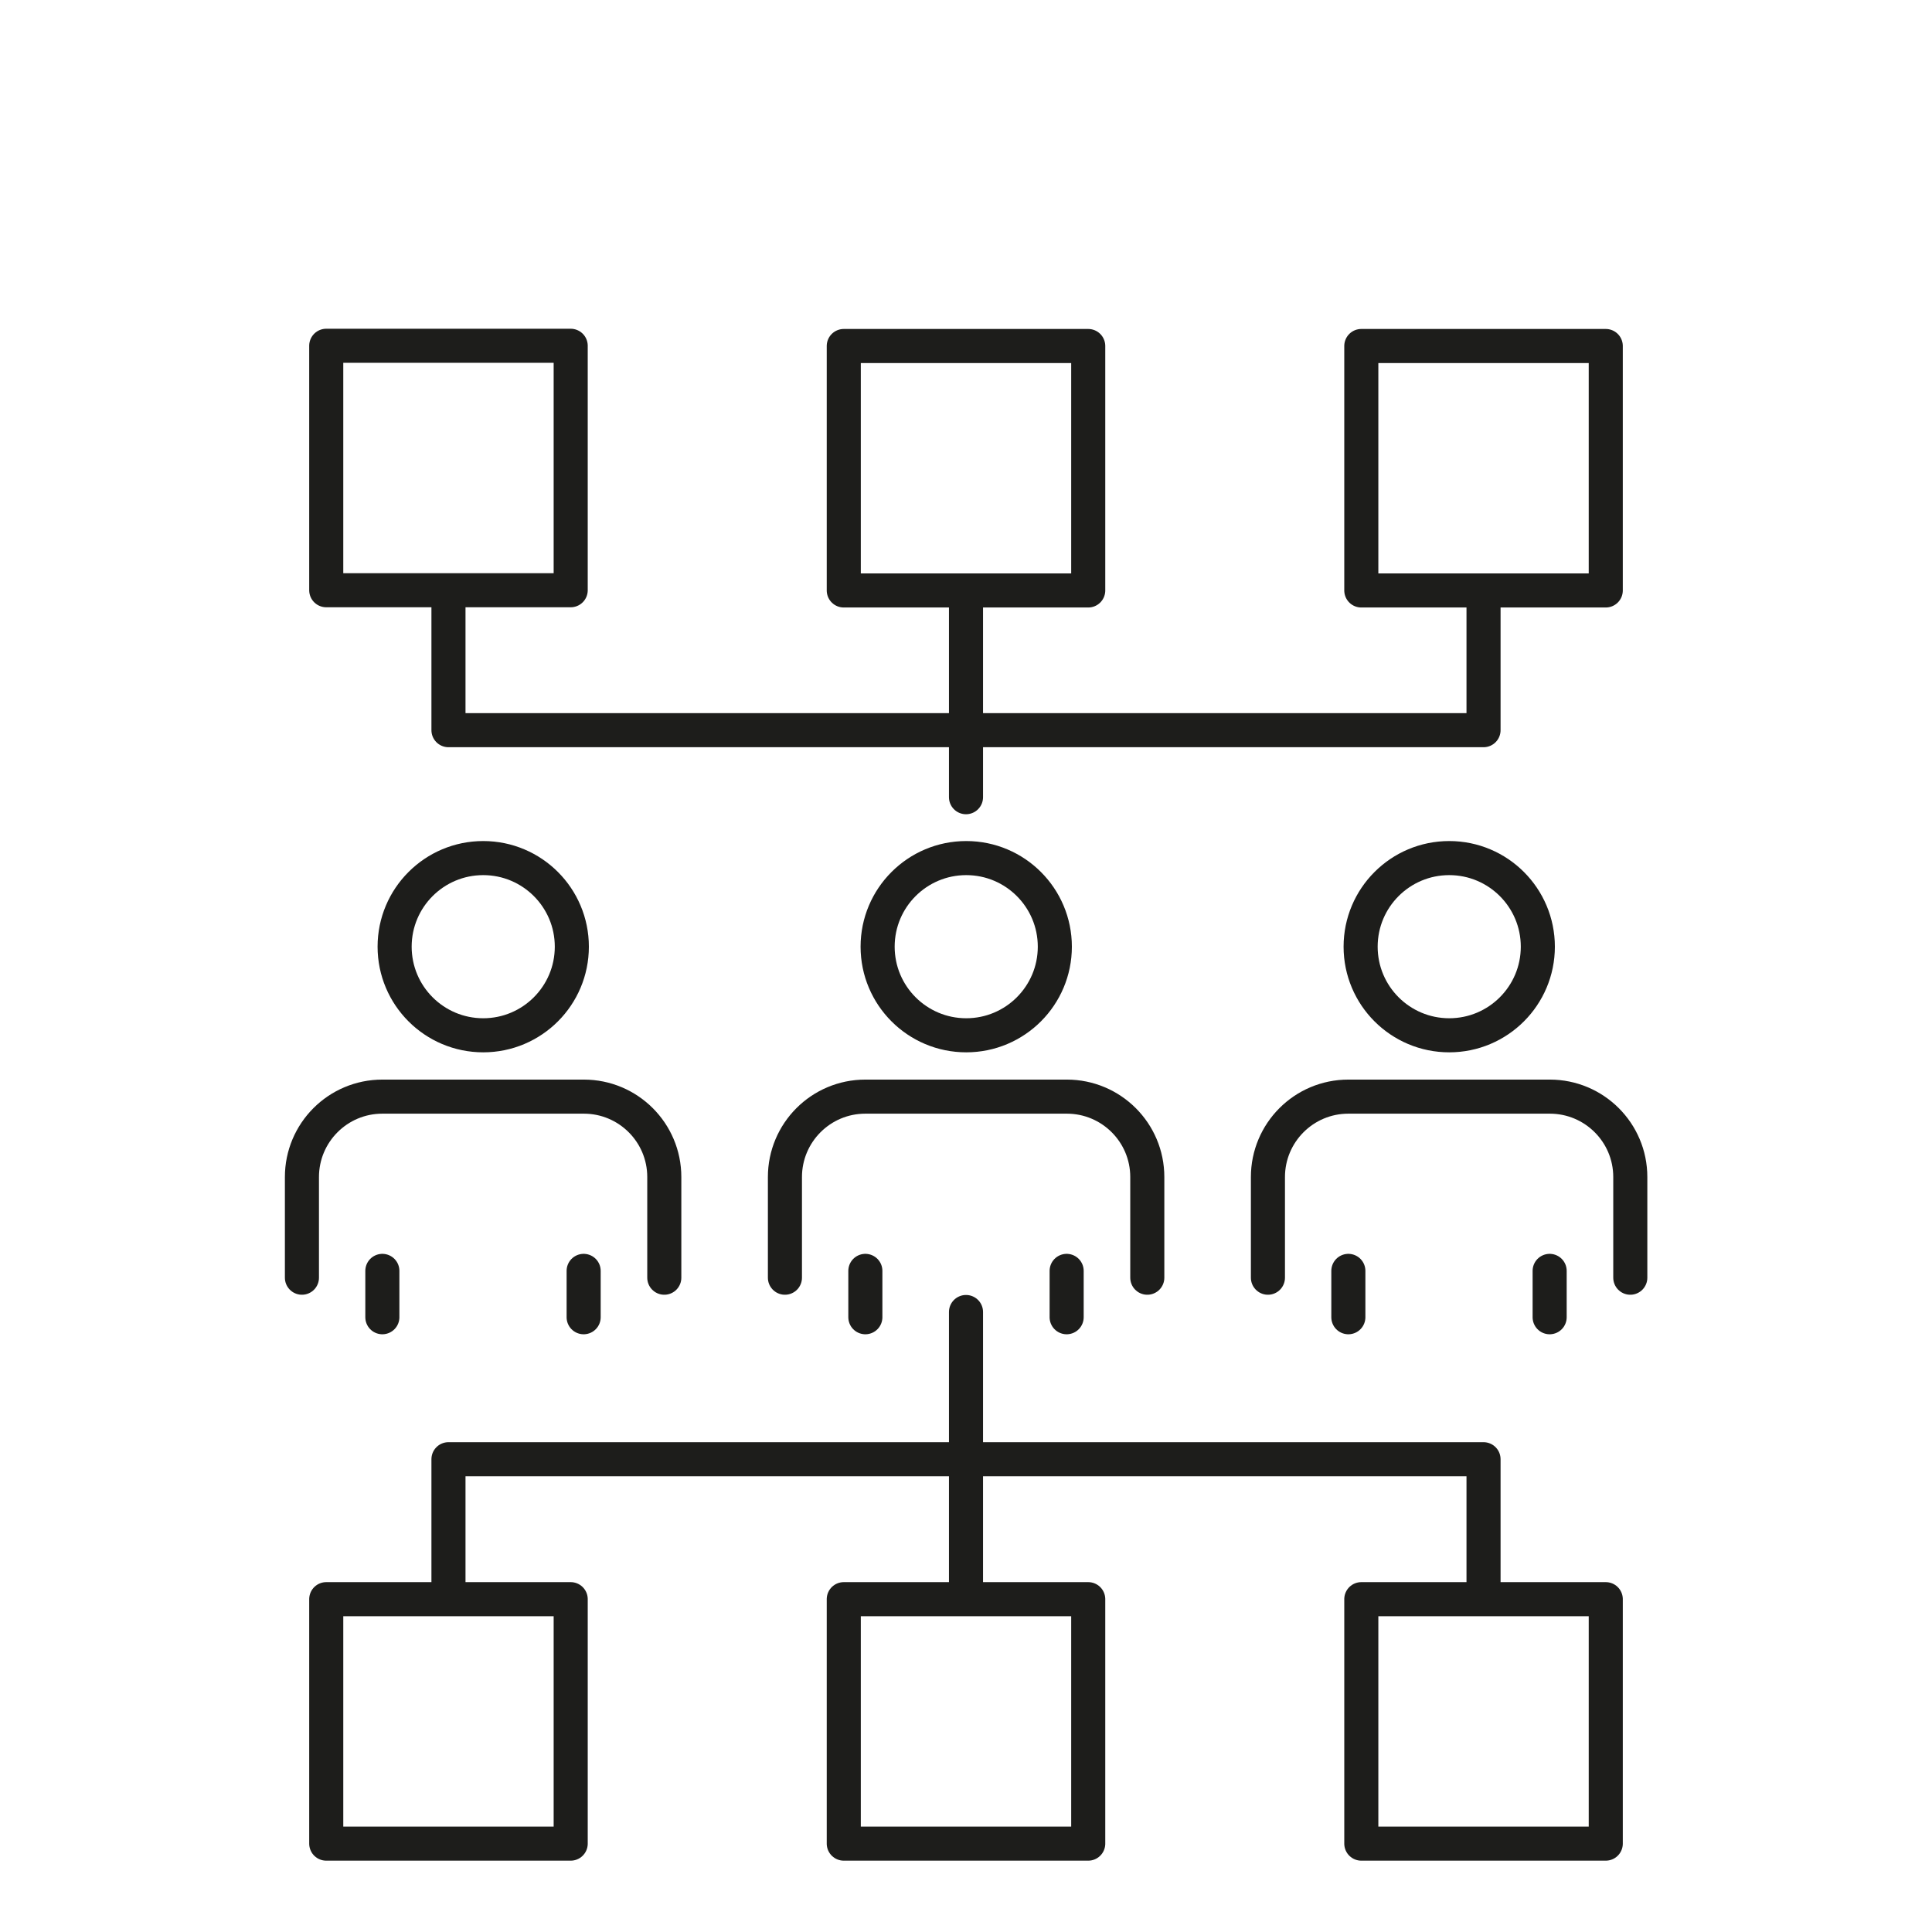
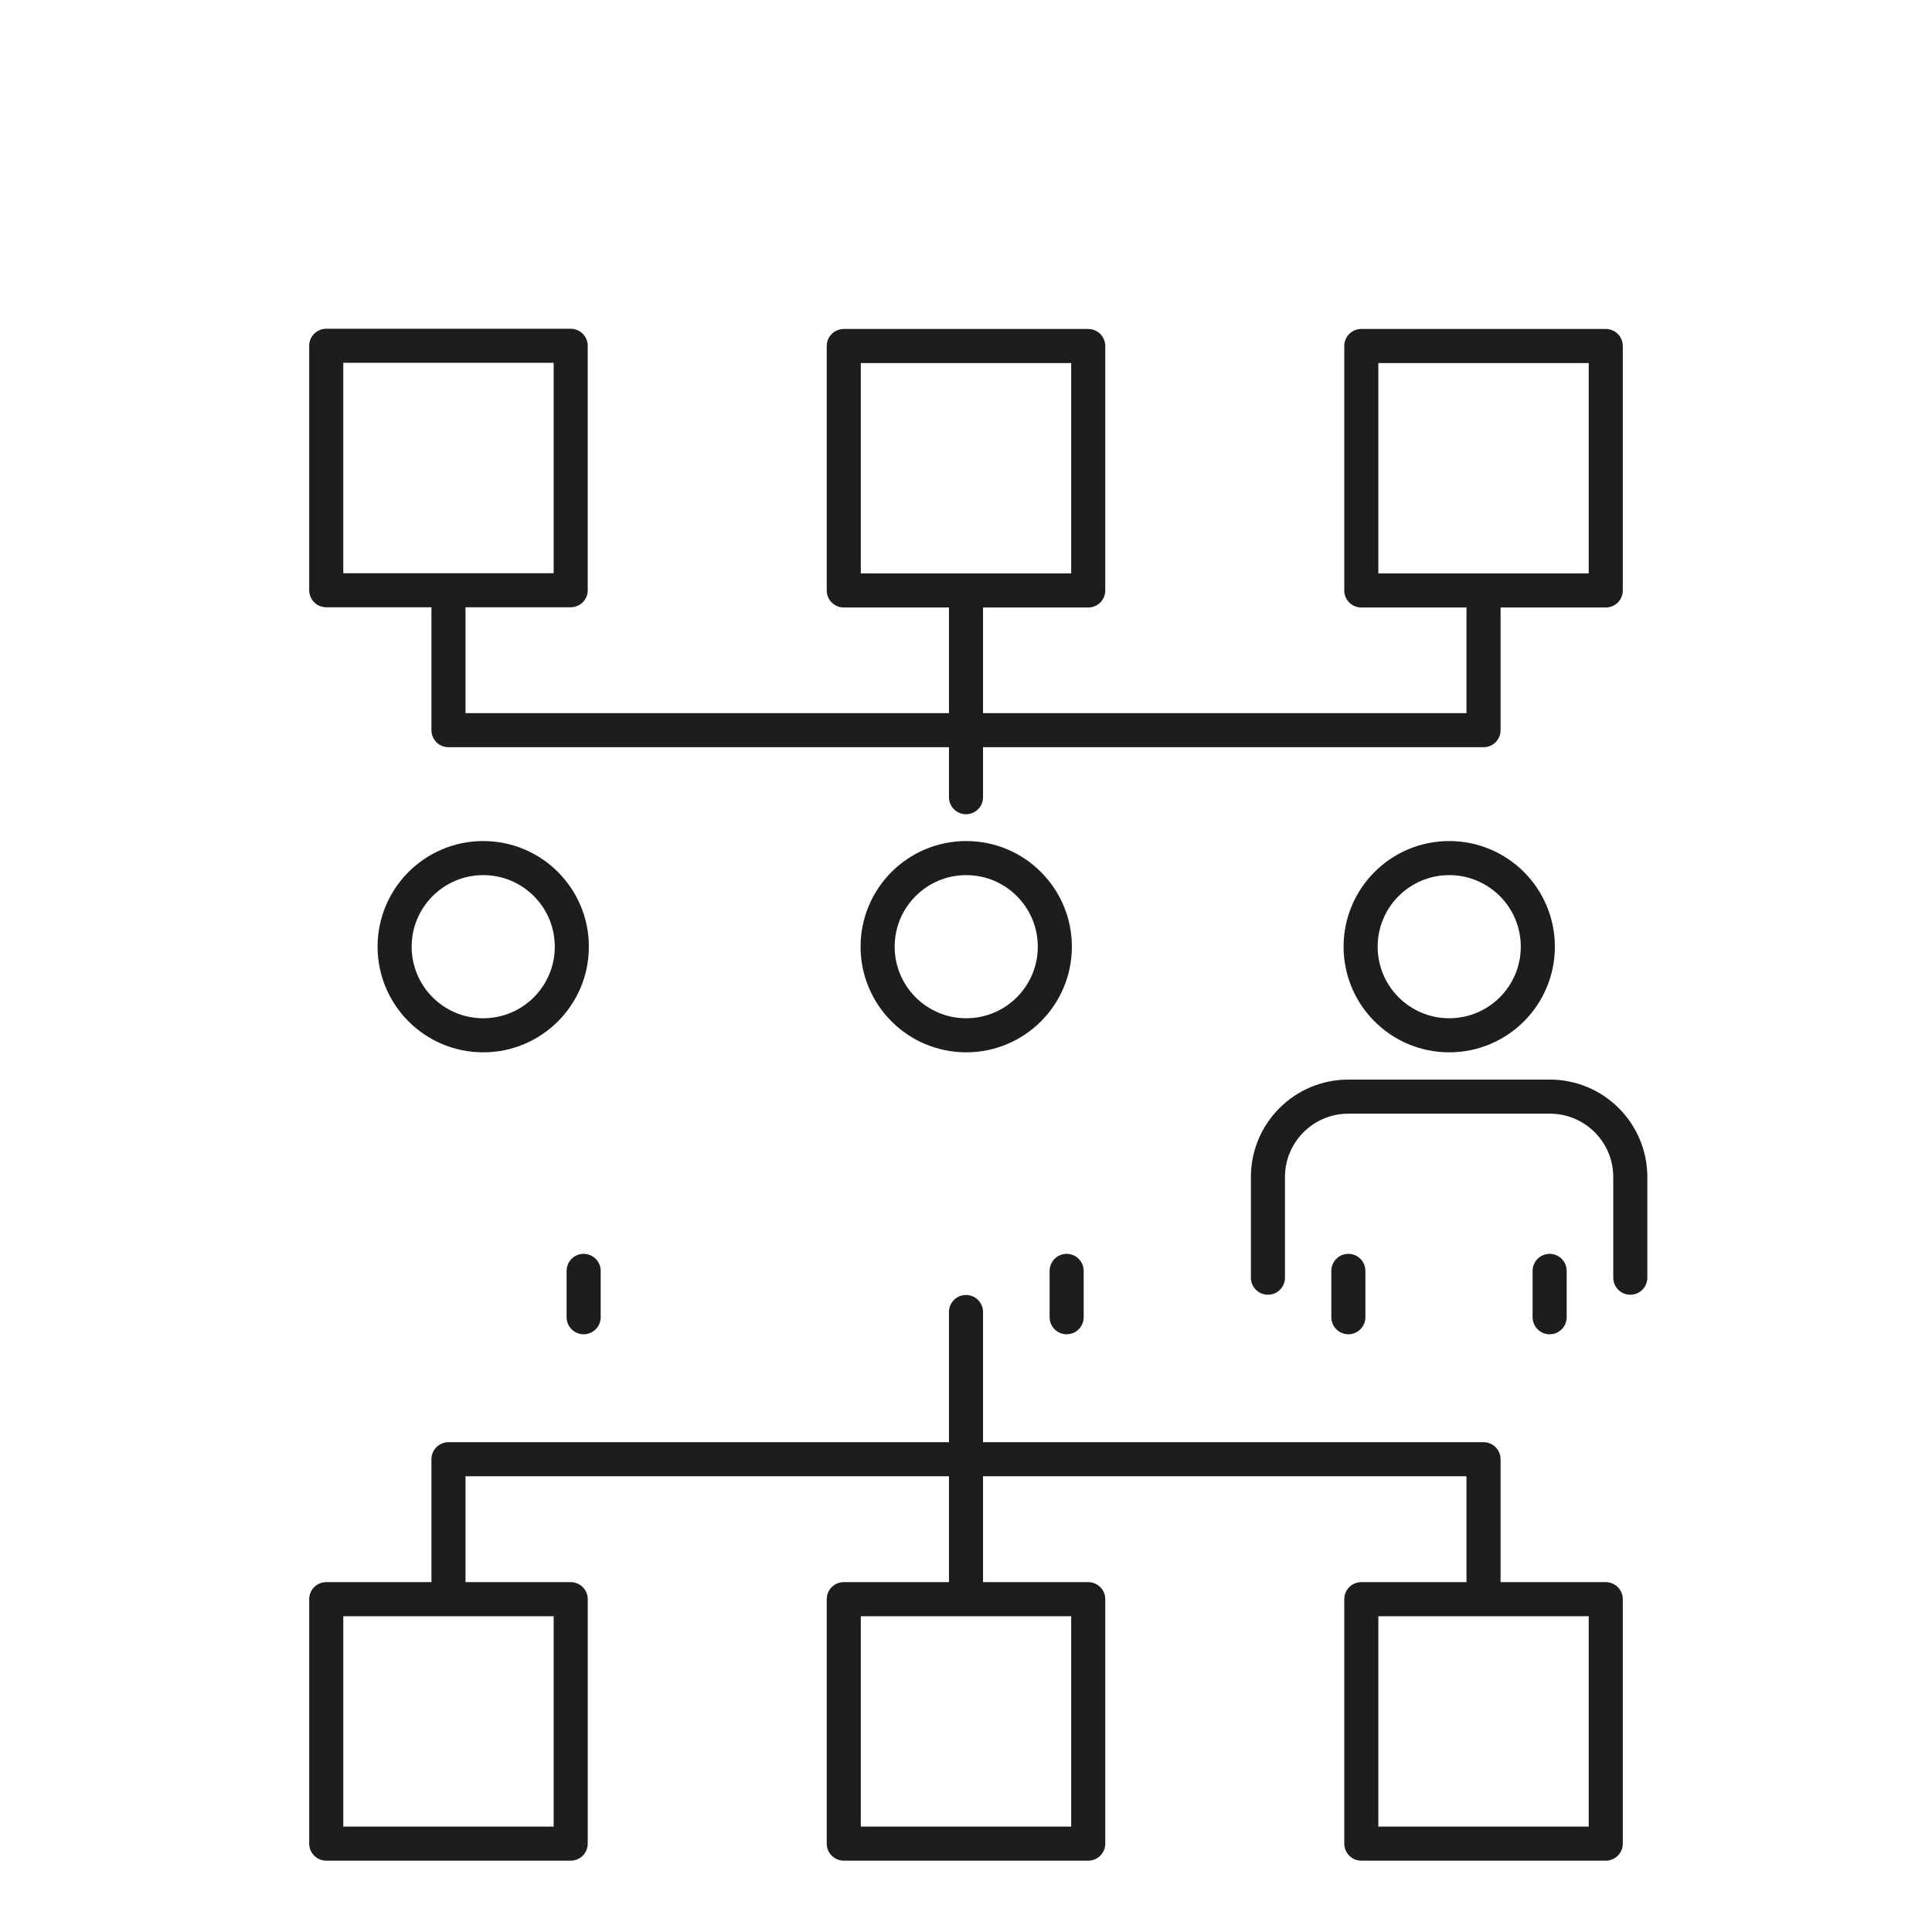
<svg xmlns="http://www.w3.org/2000/svg" id="Icone" viewBox="0 0 85.04 85.04">
  <defs>
    <style>.cls-1{fill:none;stroke:#1d1d1b;stroke-linecap:round;stroke-linejoin:round;stroke-width:1.5px;}</style>
  </defs>
  <circle class="cls-1" cx="42.53" cy="41.67" r="3.9" />
-   <path class="cls-1" d="m50.5,56.24v-4.43c0-1.96-1.59-3.54-3.54-3.54h-8.87c-1.96,0-3.54,1.59-3.54,3.54v4.43" />
-   <line class="cls-1" x1="38.09" y1="55.94" x2="38.09" y2="57.98" />
  <line class="cls-1" x1="46.95" y1="55.94" x2="46.95" y2="57.98" />
  <circle class="cls-1" cx="63.79" cy="41.67" r="3.9" />
  <path class="cls-1" d="m71.76,56.24v-4.43c0-1.96-1.59-3.54-3.54-3.54h-8.87c-1.96,0-3.54,1.59-3.54,3.54v4.43" />
  <line class="cls-1" x1="59.35" y1="55.94" x2="59.35" y2="57.98" />
  <line class="cls-1" x1="68.21" y1="55.94" x2="68.21" y2="57.98" />
  <circle class="cls-1" cx="21.27" cy="41.67" r="3.9" />
-   <path class="cls-1" d="m29.24,56.24v-4.43c0-1.96-1.59-3.54-3.54-3.54h-8.87c-1.96,0-3.54,1.59-3.54,3.54v4.43" />
-   <line class="cls-1" x1="16.83" y1="55.94" x2="16.83" y2="57.98" />
  <line class="cls-1" x1="25.69" y1="55.94" x2="25.69" y2="57.98" />
  <rect class="cls-1" x="59.92" y="70.39" width="10.76" height="10.76" transform="translate(141.07 10.47) rotate(90)" />
  <rect class="cls-1" x="37.14" y="70.39" width="10.76" height="10.76" transform="translate(118.29 33.25) rotate(90)" />
  <rect class="cls-1" x="14.36" y="70.39" width="10.76" height="10.76" transform="translate(95.51 56.03) rotate(90)" />
  <polyline class="cls-1" points="65.3 69.66 65.3 64.23 19.74 64.23 19.74 69.66" />
  <line class="cls-1" x1="42.52" y1="57.75" x2="42.52" y2="69.66" />
  <rect class="cls-1" x="14.36" y="15.23" width="10.76" height="10.76" transform="translate(-.87 40.34) rotate(-90)" />
  <rect class="cls-1" x="37.14" y="15.23" width="10.76" height="10.76" transform="translate(21.91 63.13) rotate(-90)" />
  <rect class="cls-1" x="59.92" y="15.23" width="10.76" height="10.76" transform="translate(44.69 85.91) rotate(-90)" />
  <polyline class="cls-1" points="19.74 26.72 19.74 32.14 65.3 32.14 65.3 26.72" />
  <line class="cls-1" x1="42.52" y1="35.09" x2="42.52" y2="26.72" />
</svg>